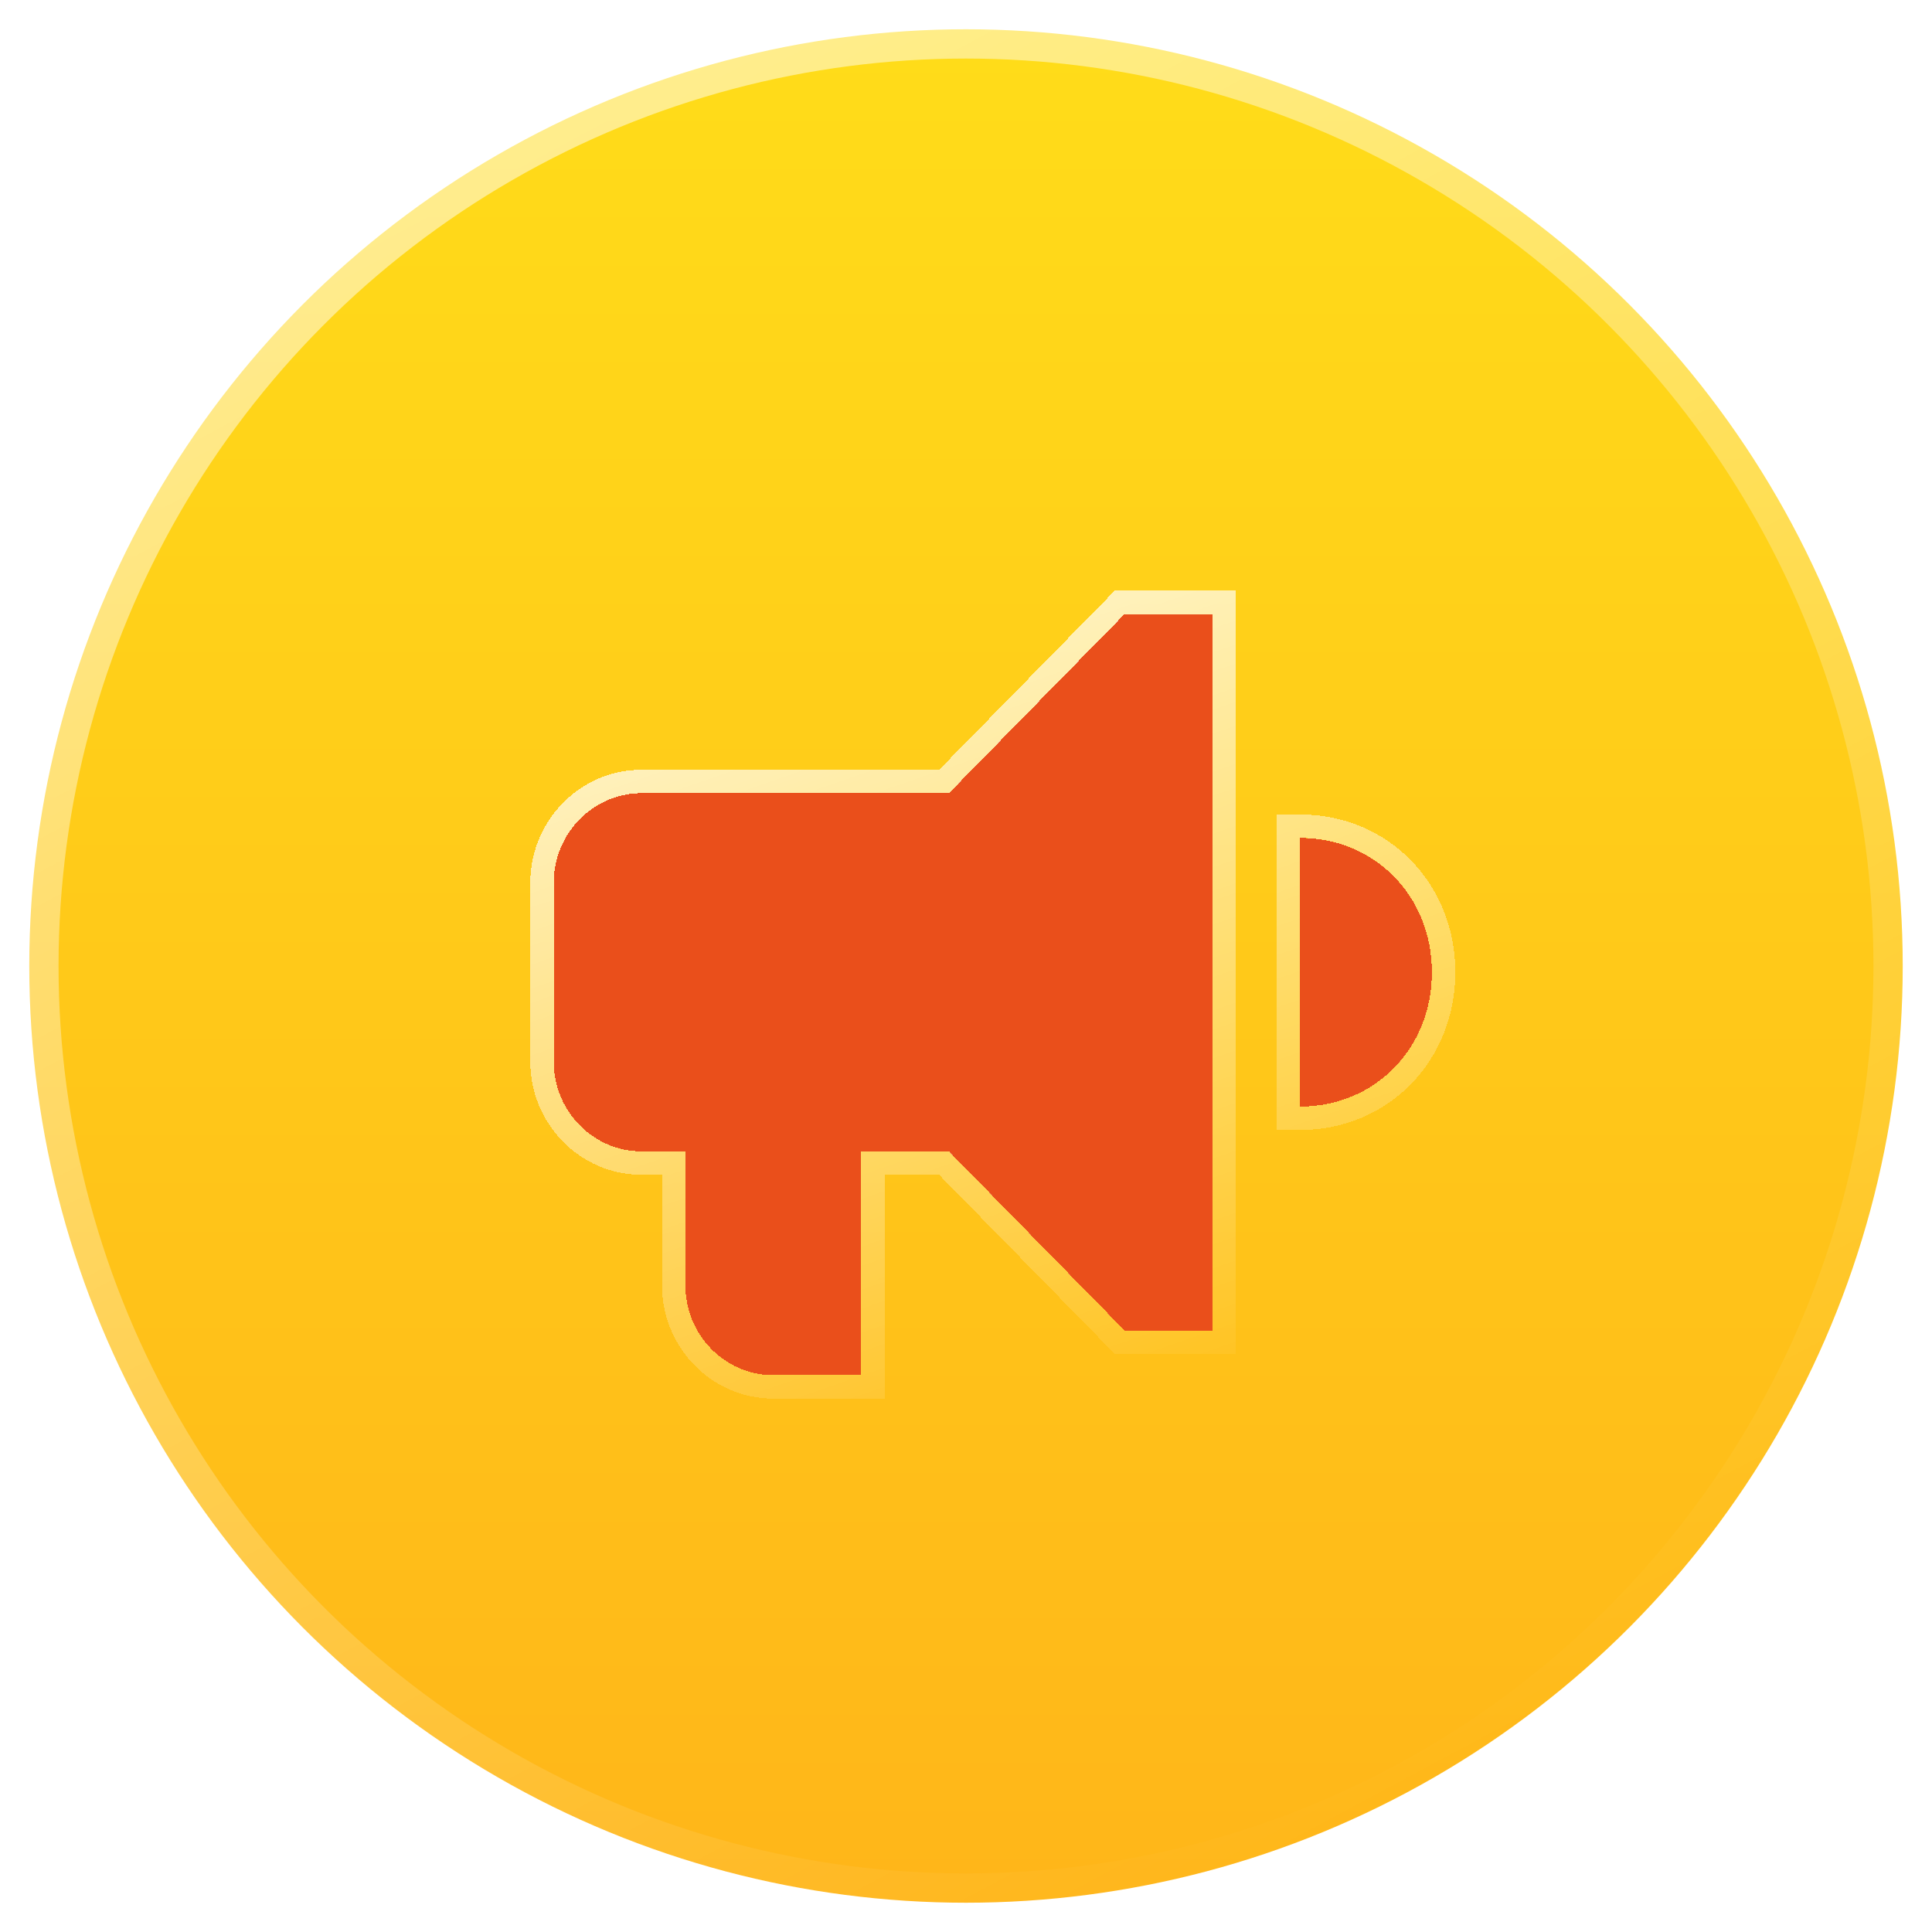
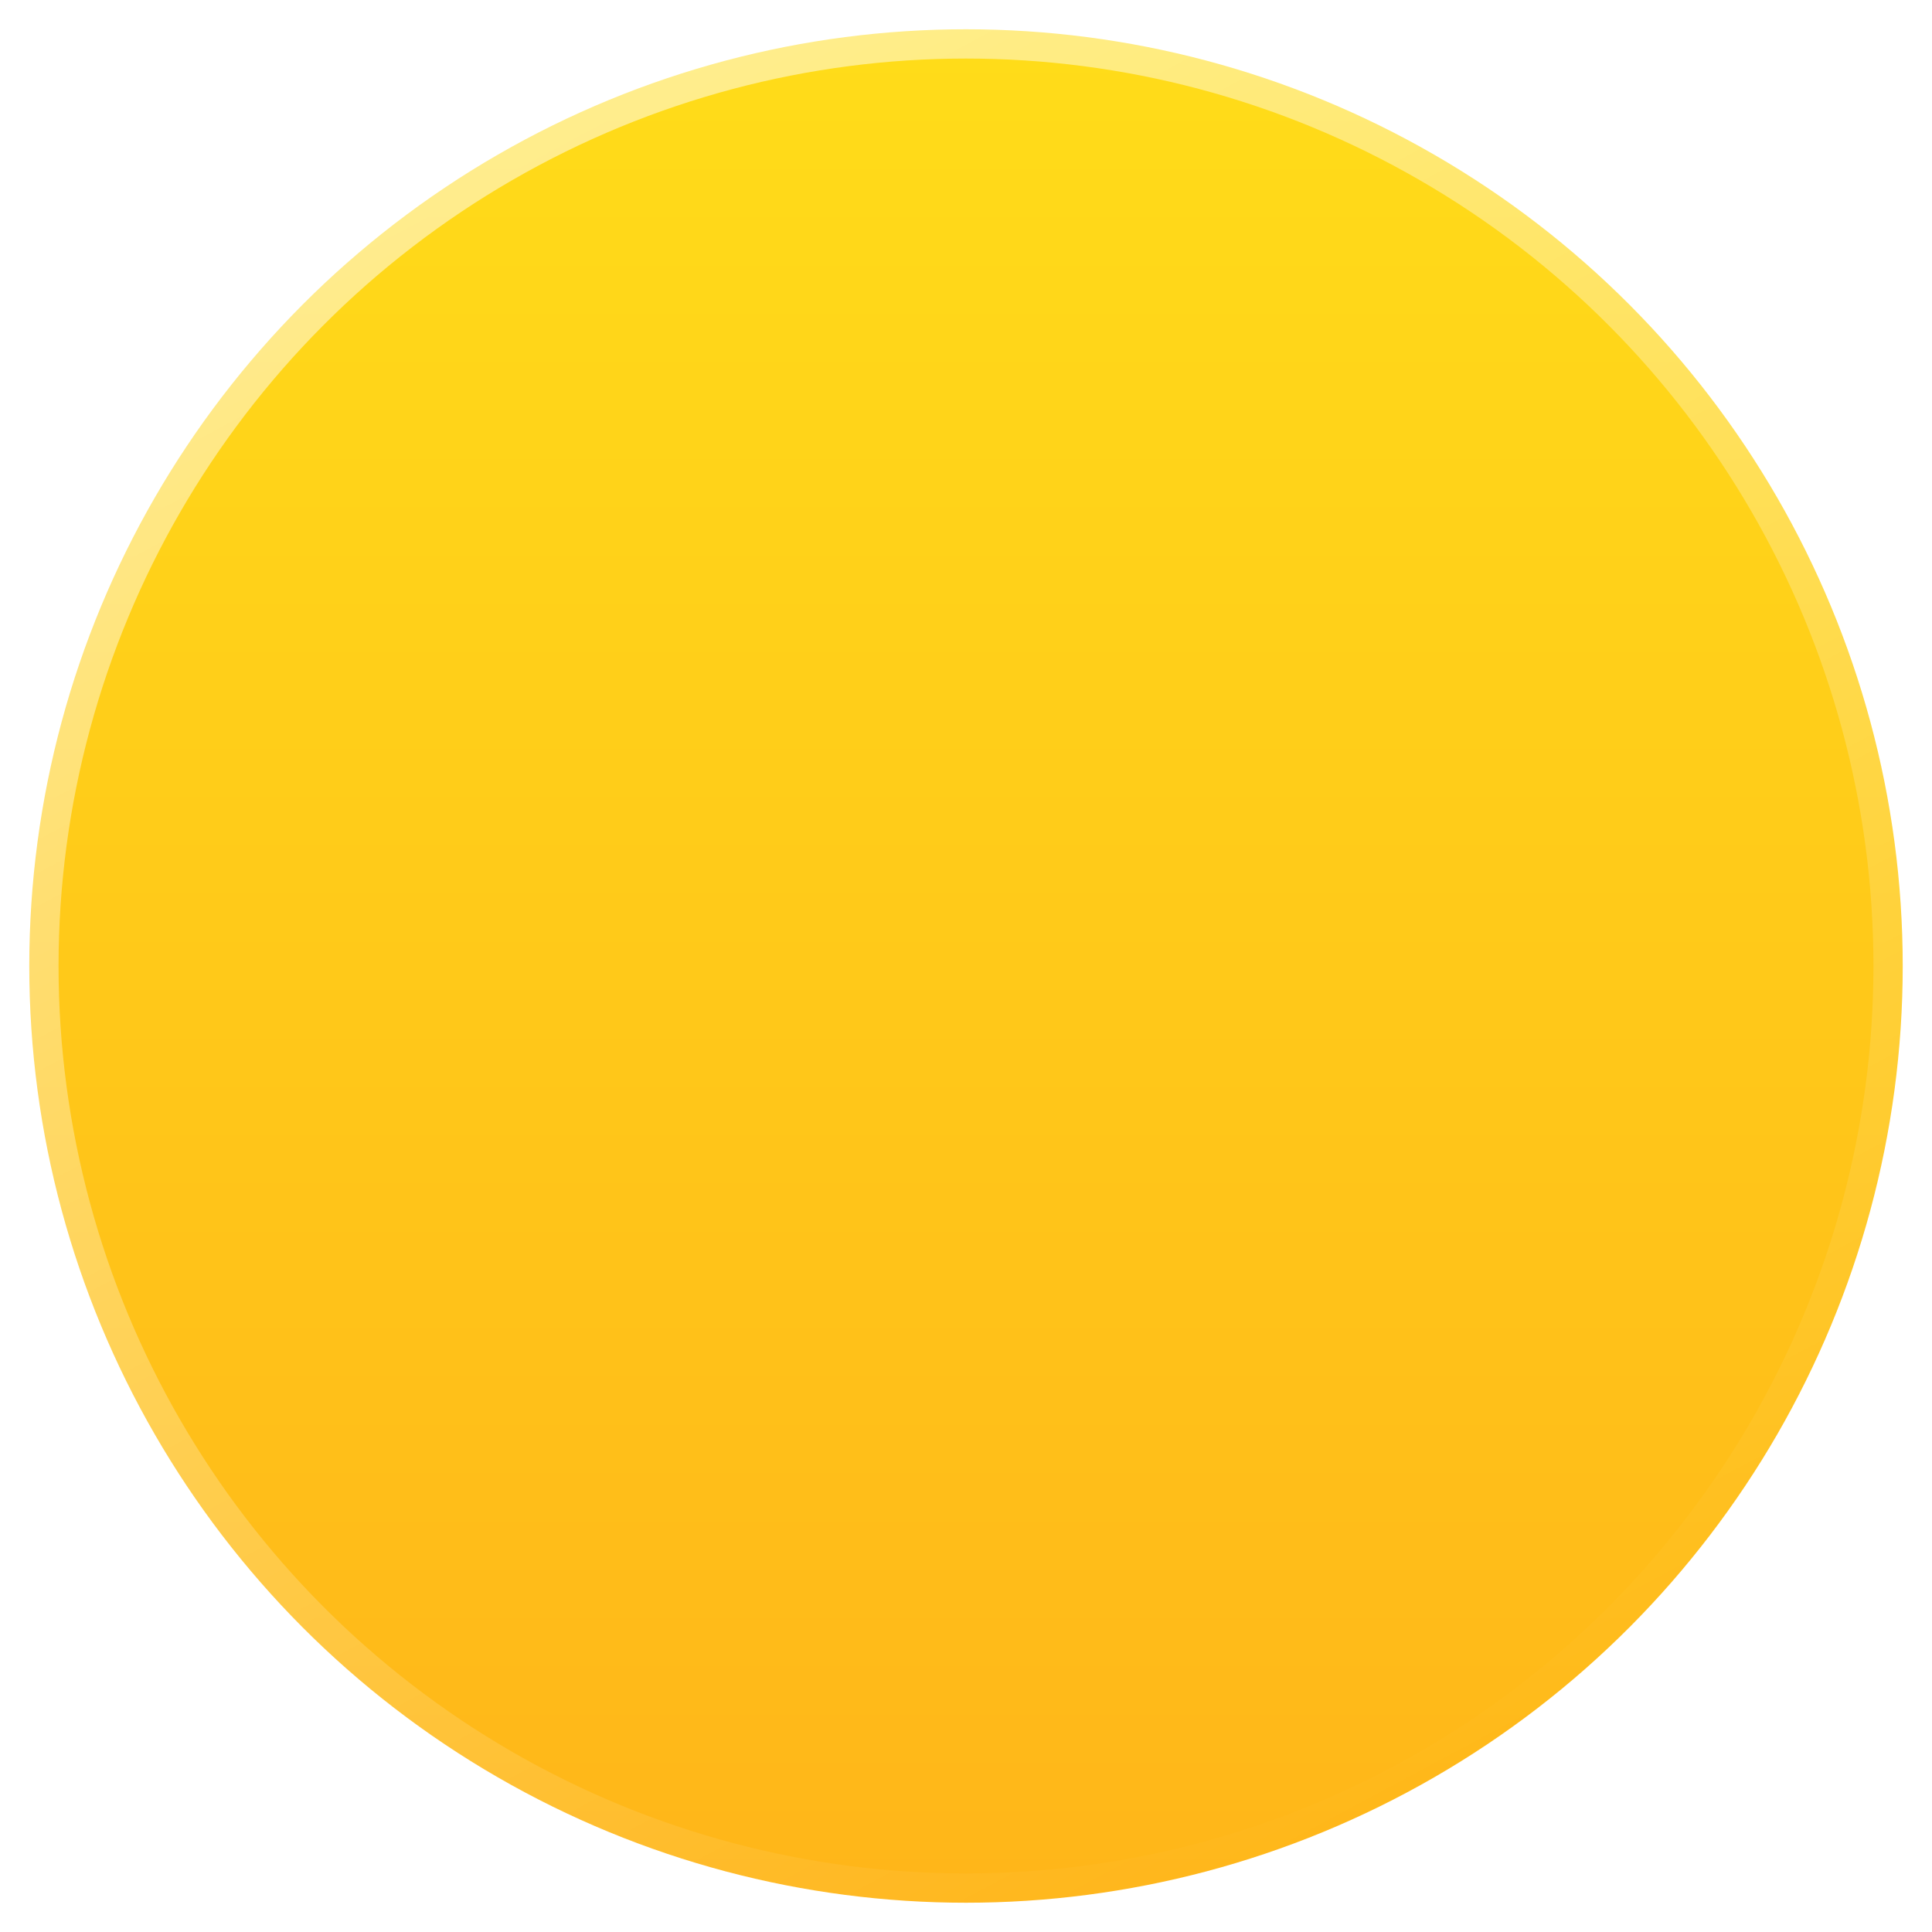
<svg xmlns="http://www.w3.org/2000/svg" width="33" height="33" viewBox="0 0 33 33" fill="none">
  <circle cx="16.5" cy="16.5" r="16" fill="url(#paint0_linear_156_15297)" stroke="url(#paint1_linear_156_15297)" />
  <g filter="url(#filter0_d_156_15297)">
-     <path d="M21.708 13.813V18.401C22.983 18.401 23.958 17.407 23.958 16.107C23.958 14.807 22.983 13.813 21.708 13.813ZM15.708 13.048H10.458C9.633 13.048 8.958 13.736 8.958 14.578V17.636C8.958 18.477 9.633 19.166 10.458 19.166H11.208V21.46C11.208 22.301 11.883 22.989 12.708 22.989H14.208V19.166H15.708L18.708 22.225H20.208V9.989H18.708L15.708 13.048Z" fill="#EA4F1B" shape-rendering="crispEdges" />
-     <path d="M20.408 9.789V22.425H18.624L18.565 22.364L15.625 19.366H14.408V23.189H12.708C11.769 23.189 11.008 22.408 11.008 21.46V19.366H10.458C9.519 19.366 8.758 18.584 8.758 17.637V14.577C8.758 13.629 9.519 12.848 10.458 12.848H15.625L18.565 9.85L18.624 9.789H20.408ZM21.708 13.612C23.097 13.612 24.158 14.7 24.158 16.106C24.158 17.513 23.097 18.601 21.708 18.601H21.508V13.612H21.708Z" stroke="url(#paint2_linear_156_15297)" stroke-width="0.4" shape-rendering="crispEdges" />
-   </g>
+     </g>
  <defs>
    <filter id="filter0_d_156_15297" x="8.558" y="9.589" width="16.301" height="14.3" filterUnits="userSpaceOnUse" color-interpolation-filters="sRGB">
      <feFlood flood-opacity="0" result="BackgroundImageFix" />
      <feColorMatrix in="SourceAlpha" type="matrix" values="0 0 0 0 0 0 0 0 0 0 0 0 0 0 0 0 0 0 127 0" result="hardAlpha" />
      <feOffset dx="0.5" dy="0.5" />
      <feComposite in2="hardAlpha" operator="out" />
      <feColorMatrix type="matrix" values="0 0 0 0 1 0 0 0 0 0.851 0 0 0 0 0.267 0 0 0 1 0" />
      <feBlend mode="normal" in2="BackgroundImageFix" result="effect1_dropShadow_156_15297" />
      <feBlend mode="normal" in="SourceGraphic" in2="effect1_dropShadow_156_15297" result="shape" />
    </filter>
    <linearGradient id="paint0_linear_156_15297" x1="16.5" y1="0" x2="16.5" y2="33" gradientUnits="userSpaceOnUse">
      <stop stop-color="#FFDD19" />
      <stop offset="1" stop-color="#FFB519" />
    </linearGradient>
    <linearGradient id="paint1_linear_156_15297" x1="10.5" y1="2" x2="25.5" y2="30" gradientUnits="userSpaceOnUse">
      <stop stop-color="white" stop-opacity="0.5" />
      <stop offset="1" stop-color="white" stop-opacity="0" />
    </linearGradient>
    <linearGradient id="paint2_linear_156_15297" x1="13.5" y1="11.5" x2="18" y2="24.5" gradientUnits="userSpaceOnUse">
      <stop stop-color="white" stop-opacity="0.7" />
      <stop offset="1" stop-color="white" stop-opacity="0" />
    </linearGradient>
  </defs>
</svg>